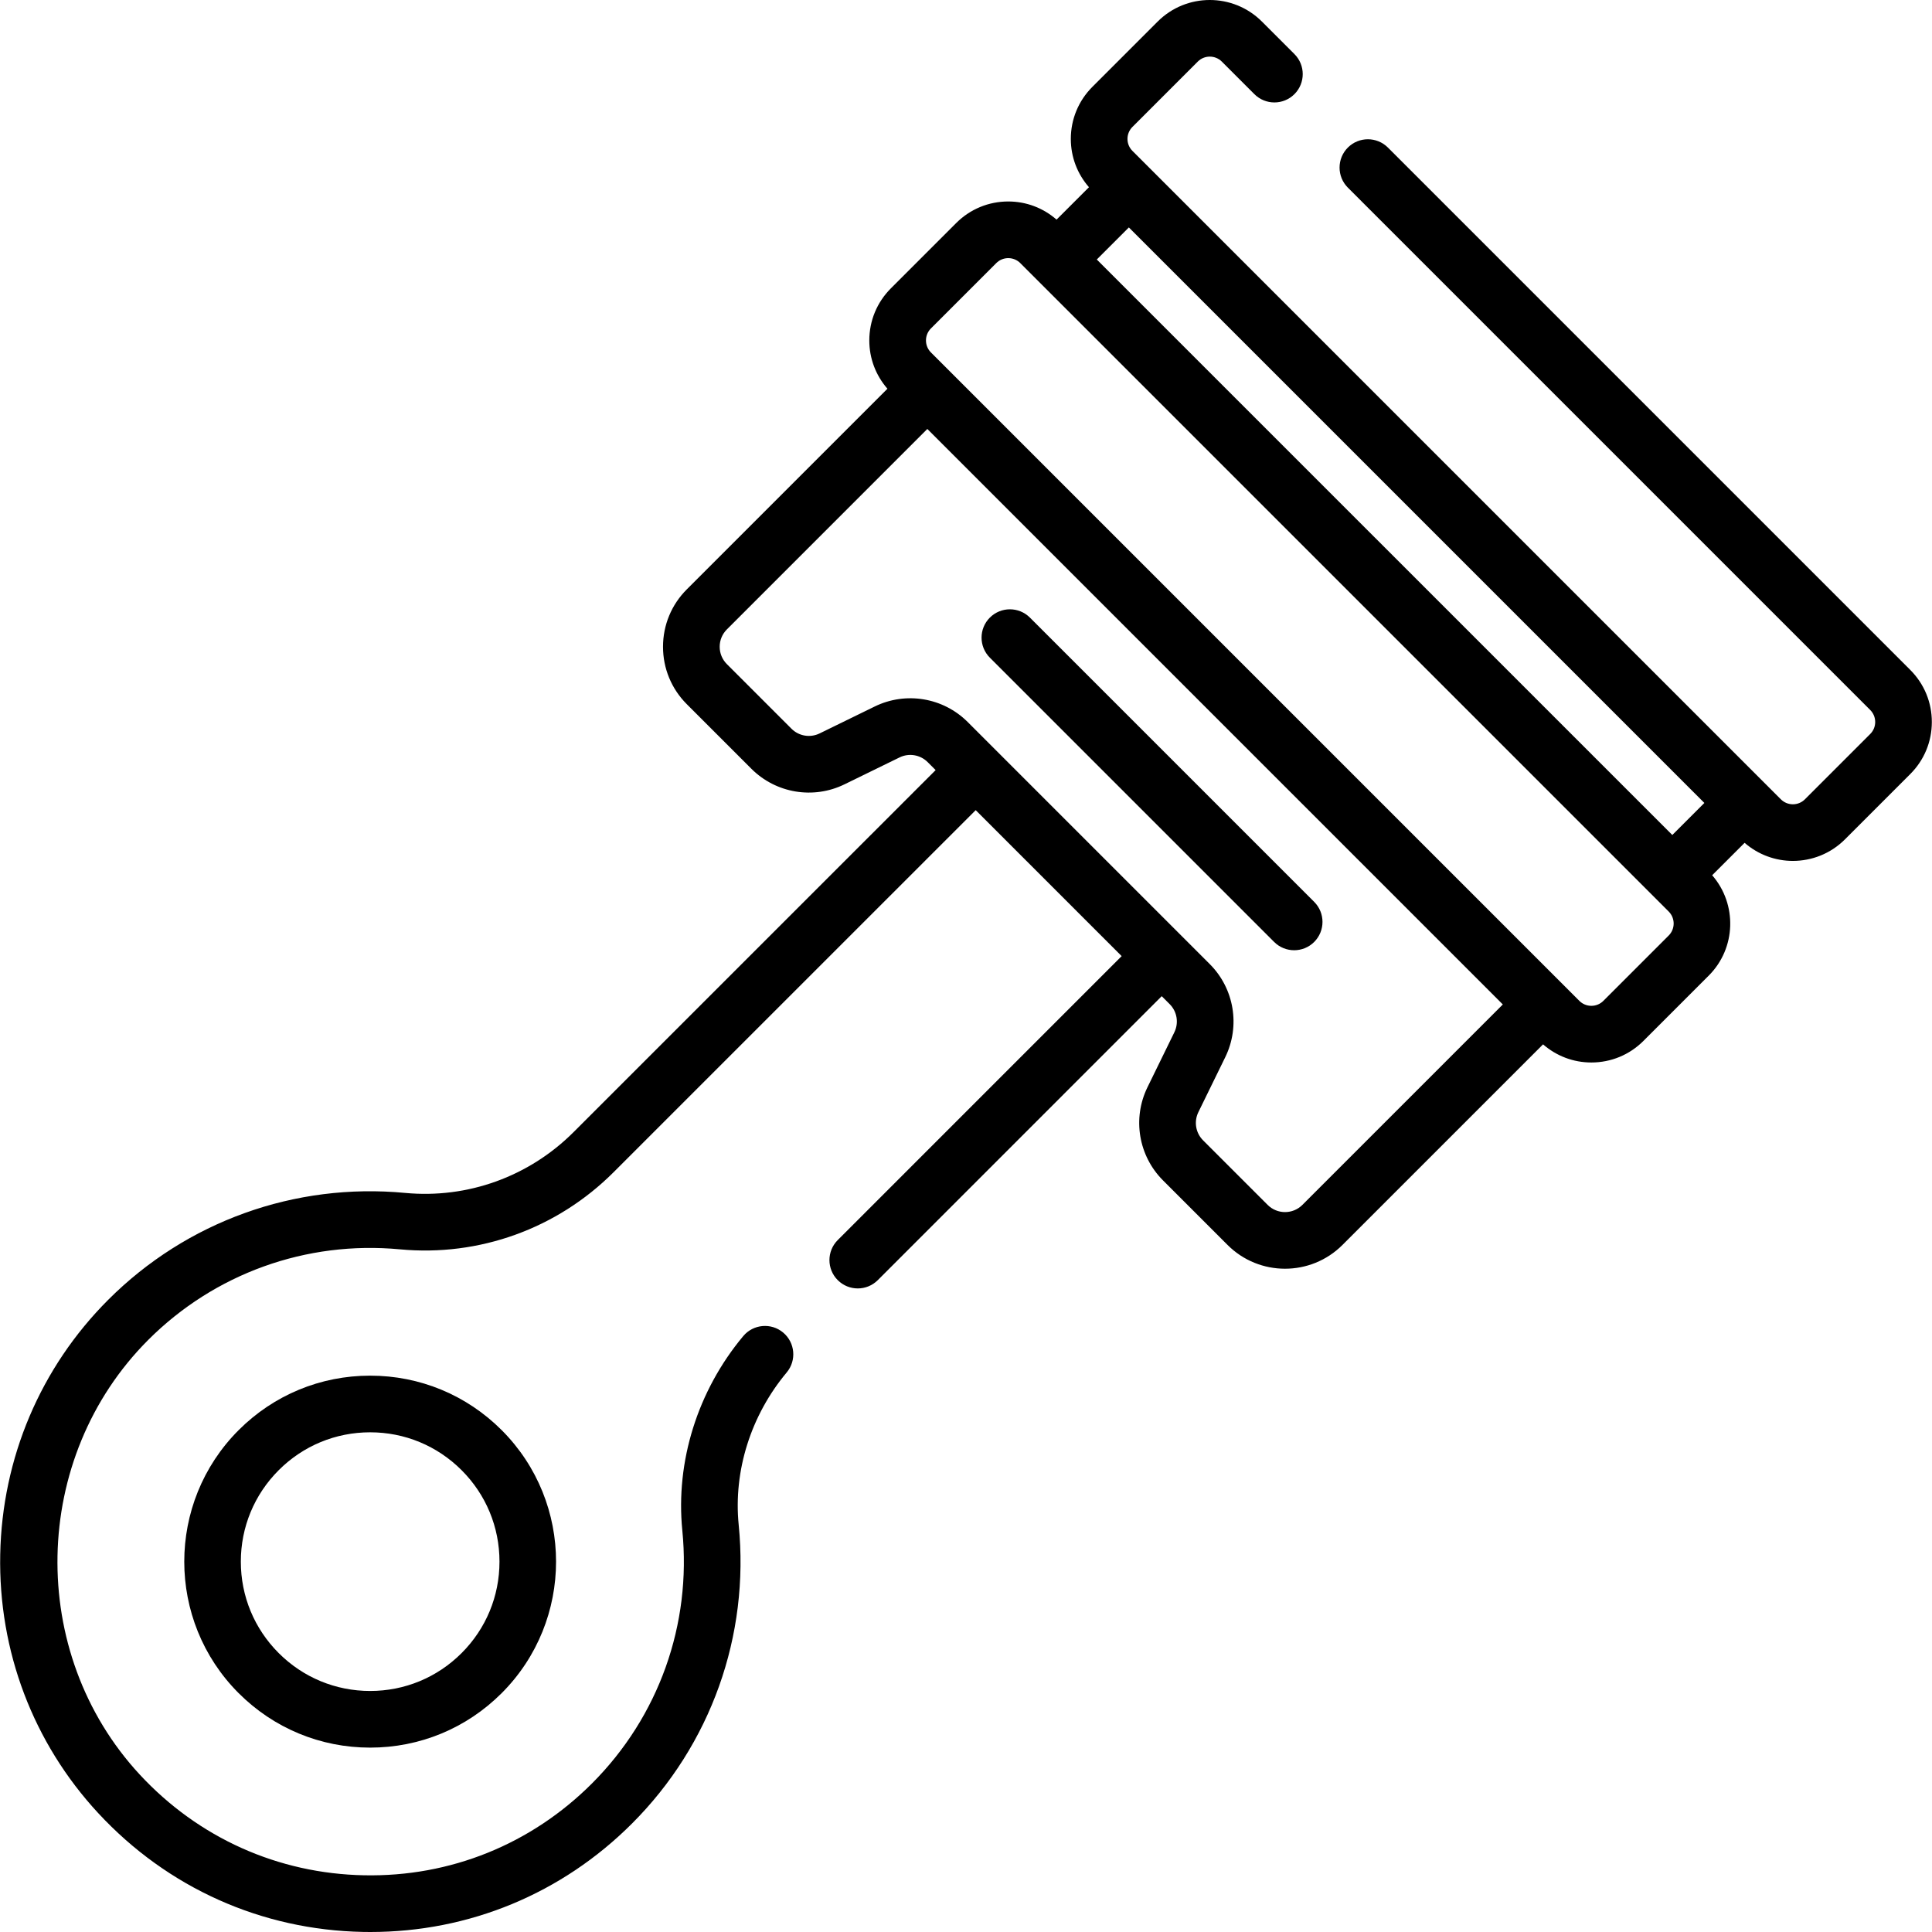
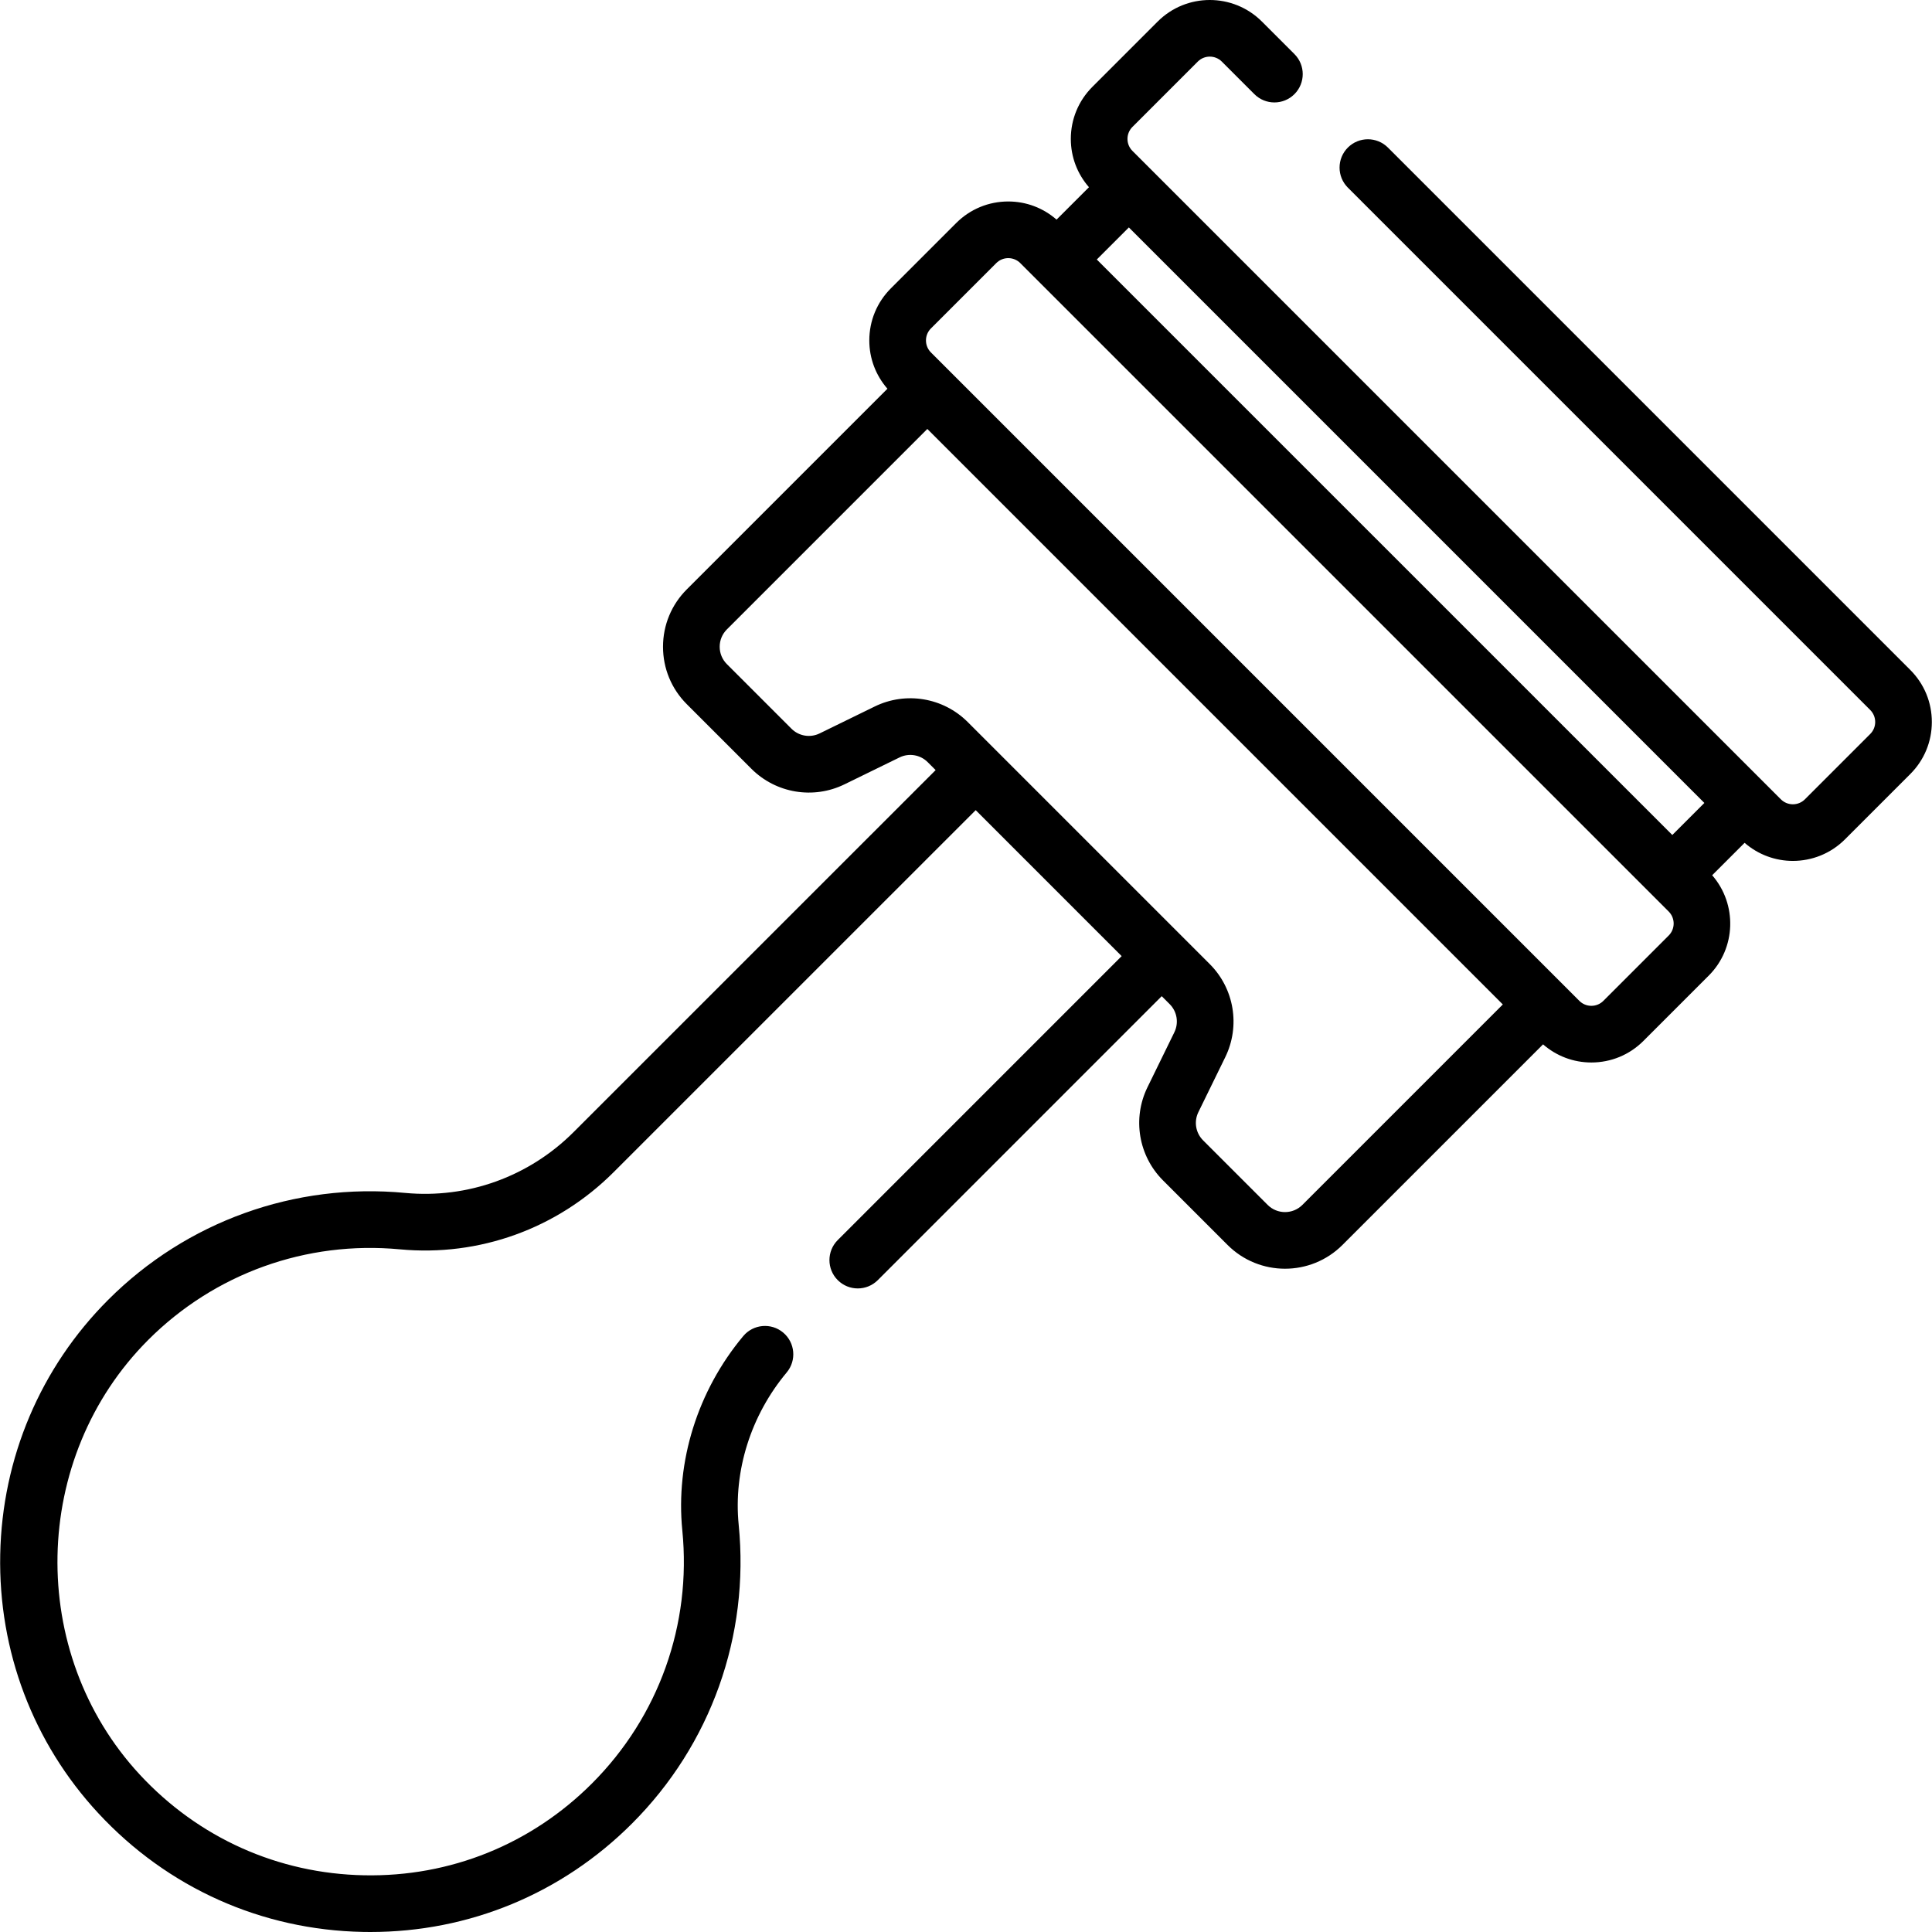
<svg xmlns="http://www.w3.org/2000/svg" id="Capa_1" height="512" viewBox="0 0 511.492 511.492" width="512">
  <g>
    <path d="m505.739 177.357-138.29-138.29c-2.93-2.928-7.678-2.928-10.607 0-2.929 2.93-2.929 7.678 0 10.607l138.291 138.29c.853.853 1.321 1.984 1.32 3.188 0 1.198-.468 2.323-1.321 3.175l-17.289 17.29c-1.756 1.754-4.609 1.754-6.363 0l-171.668-171.666c-.847-.846-1.314-1.971-1.314-3.169-.001-1.203.468-2.335 1.321-3.188l17.29-17.29c1.752-1.752 4.608-1.752 6.362 0l8.62 8.62c2.93 2.928 7.678 2.928 10.607 0 2.929-2.93 2.929-7.678 0-10.607l-8.626-8.625c-7.607-7.592-19.976-7.589-27.571.005l-17.289 17.29c-3.688 3.688-5.718 8.589-5.715 13.803.003 4.753 1.711 9.234 4.805 12.774l-8.582 8.578c-3.548-3.095-8.031-4.801-12.785-4.801-5.209 0-10.105 2.028-13.787 5.711l-17.291 17.289c-3.683 3.684-5.711 8.581-5.711 13.789 0 4.754 1.706 9.236 4.799 12.784l-53.113 53.114c-4.062 4.062-6.3 9.461-6.3 15.203 0 5.743 2.237 11.143 6.299 15.204l17.1 17.1c6.494 6.494 16.4 8.146 24.646 4.115l14.576-7.123c2.487-1.216 5.478-.721 7.438 1.238l2.116 2.116-95.836 95.826c-11.804 11.805-28.058 17.678-44.602 16.117-29.229-2.764-57.892 7.556-78.63 28.305-17.932 17.942-28.082 41.889-28.582 67.429-.501 25.554 8.718 49.871 25.957 68.473 18.329 19.769 43.231 30.936 70.12 31.443.64.013 1.277.019 1.916.019 26.177 0 50.715-10.155 69.276-28.718 20.867-20.866 31.16-49.691 28.24-79.088-1.422-14.269 3.211-28.971 12.712-40.336 2.656-3.178 2.233-7.907-.945-10.564-3.178-2.656-7.908-2.234-10.564.944-12.068 14.439-17.947 33.189-16.128 51.441 2.474 24.902-6.245 49.321-23.921 66.995-16.106 16.106-37.511 24.764-60.303 24.31-22.775-.43-43.872-9.893-59.402-26.644-29.926-32.29-28.924-83.924 2.233-115.101 17.565-17.573 41.84-26.303 66.61-23.975 21.003 1.986 41.643-5.469 56.618-20.443l95.836-95.827 38.644 38.644-75.167 75.176c-2.929 2.929-2.929 7.678.001 10.606 1.464 1.464 3.384 2.196 5.303 2.196s3.839-.732 5.304-2.197l75.166-75.175 2.107 2.107c1.96 1.959 2.457 4.954 1.236 7.451l-7.121 14.562c-4.031 8.248-2.378 18.153 4.115 24.647l17.1 17.1c4.192 4.191 9.698 6.287 15.203 6.287 5.506 0 11.012-2.096 15.204-6.287l53.113-53.113c3.549 3.095 8.032 4.801 12.785 4.801 5.209 0 10.106-2.028 13.789-5.711l17.29-17.29c7.279-7.28 7.569-18.92.909-26.572l8.587-8.582c3.655 3.179 8.21 4.788 12.777 4.788 4.992 0 9.987-1.901 13.789-5.701l17.283-17.284c3.687-3.678 5.718-8.572 5.721-13.78.006-5.214-2.023-10.115-5.711-13.803zm-215.365-108.655 8.49-8.486 152.363 152.364-8.489 8.484zm54.428 250.295c-2.534 2.535-6.659 2.534-9.193 0l-17.1-17.099c-1.964-1.965-2.464-4.96-1.246-7.453l7.121-14.561c4.034-8.253 2.385-18.157-4.104-24.647l-64.08-64.08c-6.492-6.491-16.395-8.14-24.637-4.104l-14.571 7.12c-2.493 1.219-5.489.719-7.452-1.246l-17.101-17.1c-1.229-1.229-1.905-2.861-1.905-4.597 0-1.734.677-3.367 1.906-4.596l53.067-53.067 152.361 152.363zm96.977-71.314-17.29 17.291c-.85.85-1.979 1.317-3.182 1.317s-2.332-.468-3.182-1.318l-171.661-171.662c-.85-.85-1.317-1.979-1.317-3.182s.468-2.332 1.317-3.182l17.291-17.29c.85-.85 1.979-1.317 3.181-1.317s2.332.468 3.182 1.318l171.661 171.662c1.755 1.754 1.755 4.609 0 6.363z" />
-     <path d="m132.816 378.623c-9.3-9.301-21.665-14.423-34.817-14.423s-25.518 5.122-34.818 14.422c-19.197 19.198-19.197 50.437 0 69.635 9.301 9.3 21.666 14.422 34.818 14.422s25.518-5.122 34.817-14.423v.001c19.197-19.199 19.197-50.437 0-69.634zm-10.607 59.026c-6.467 6.468-15.064 10.029-24.21 10.029s-17.744-3.562-24.211-10.029-10.028-15.064-10.028-24.21 3.562-17.743 10.028-24.21c6.467-6.468 15.065-10.029 24.211-10.029s17.743 3.562 24.21 10.029 10.028 15.064 10.028 24.21-3.561 17.743-10.028 24.21z" />
-     <path d="m347.93 238.769-75.261-75.261c-2.93-2.928-7.678-2.928-10.607 0-2.929 2.93-2.929 7.678 0 10.607l75.261 75.261c1.465 1.464 3.385 2.196 5.304 2.196s3.839-.732 5.304-2.196c2.927-2.929 2.927-7.677-.001-10.607z" />
  </g>
</svg>